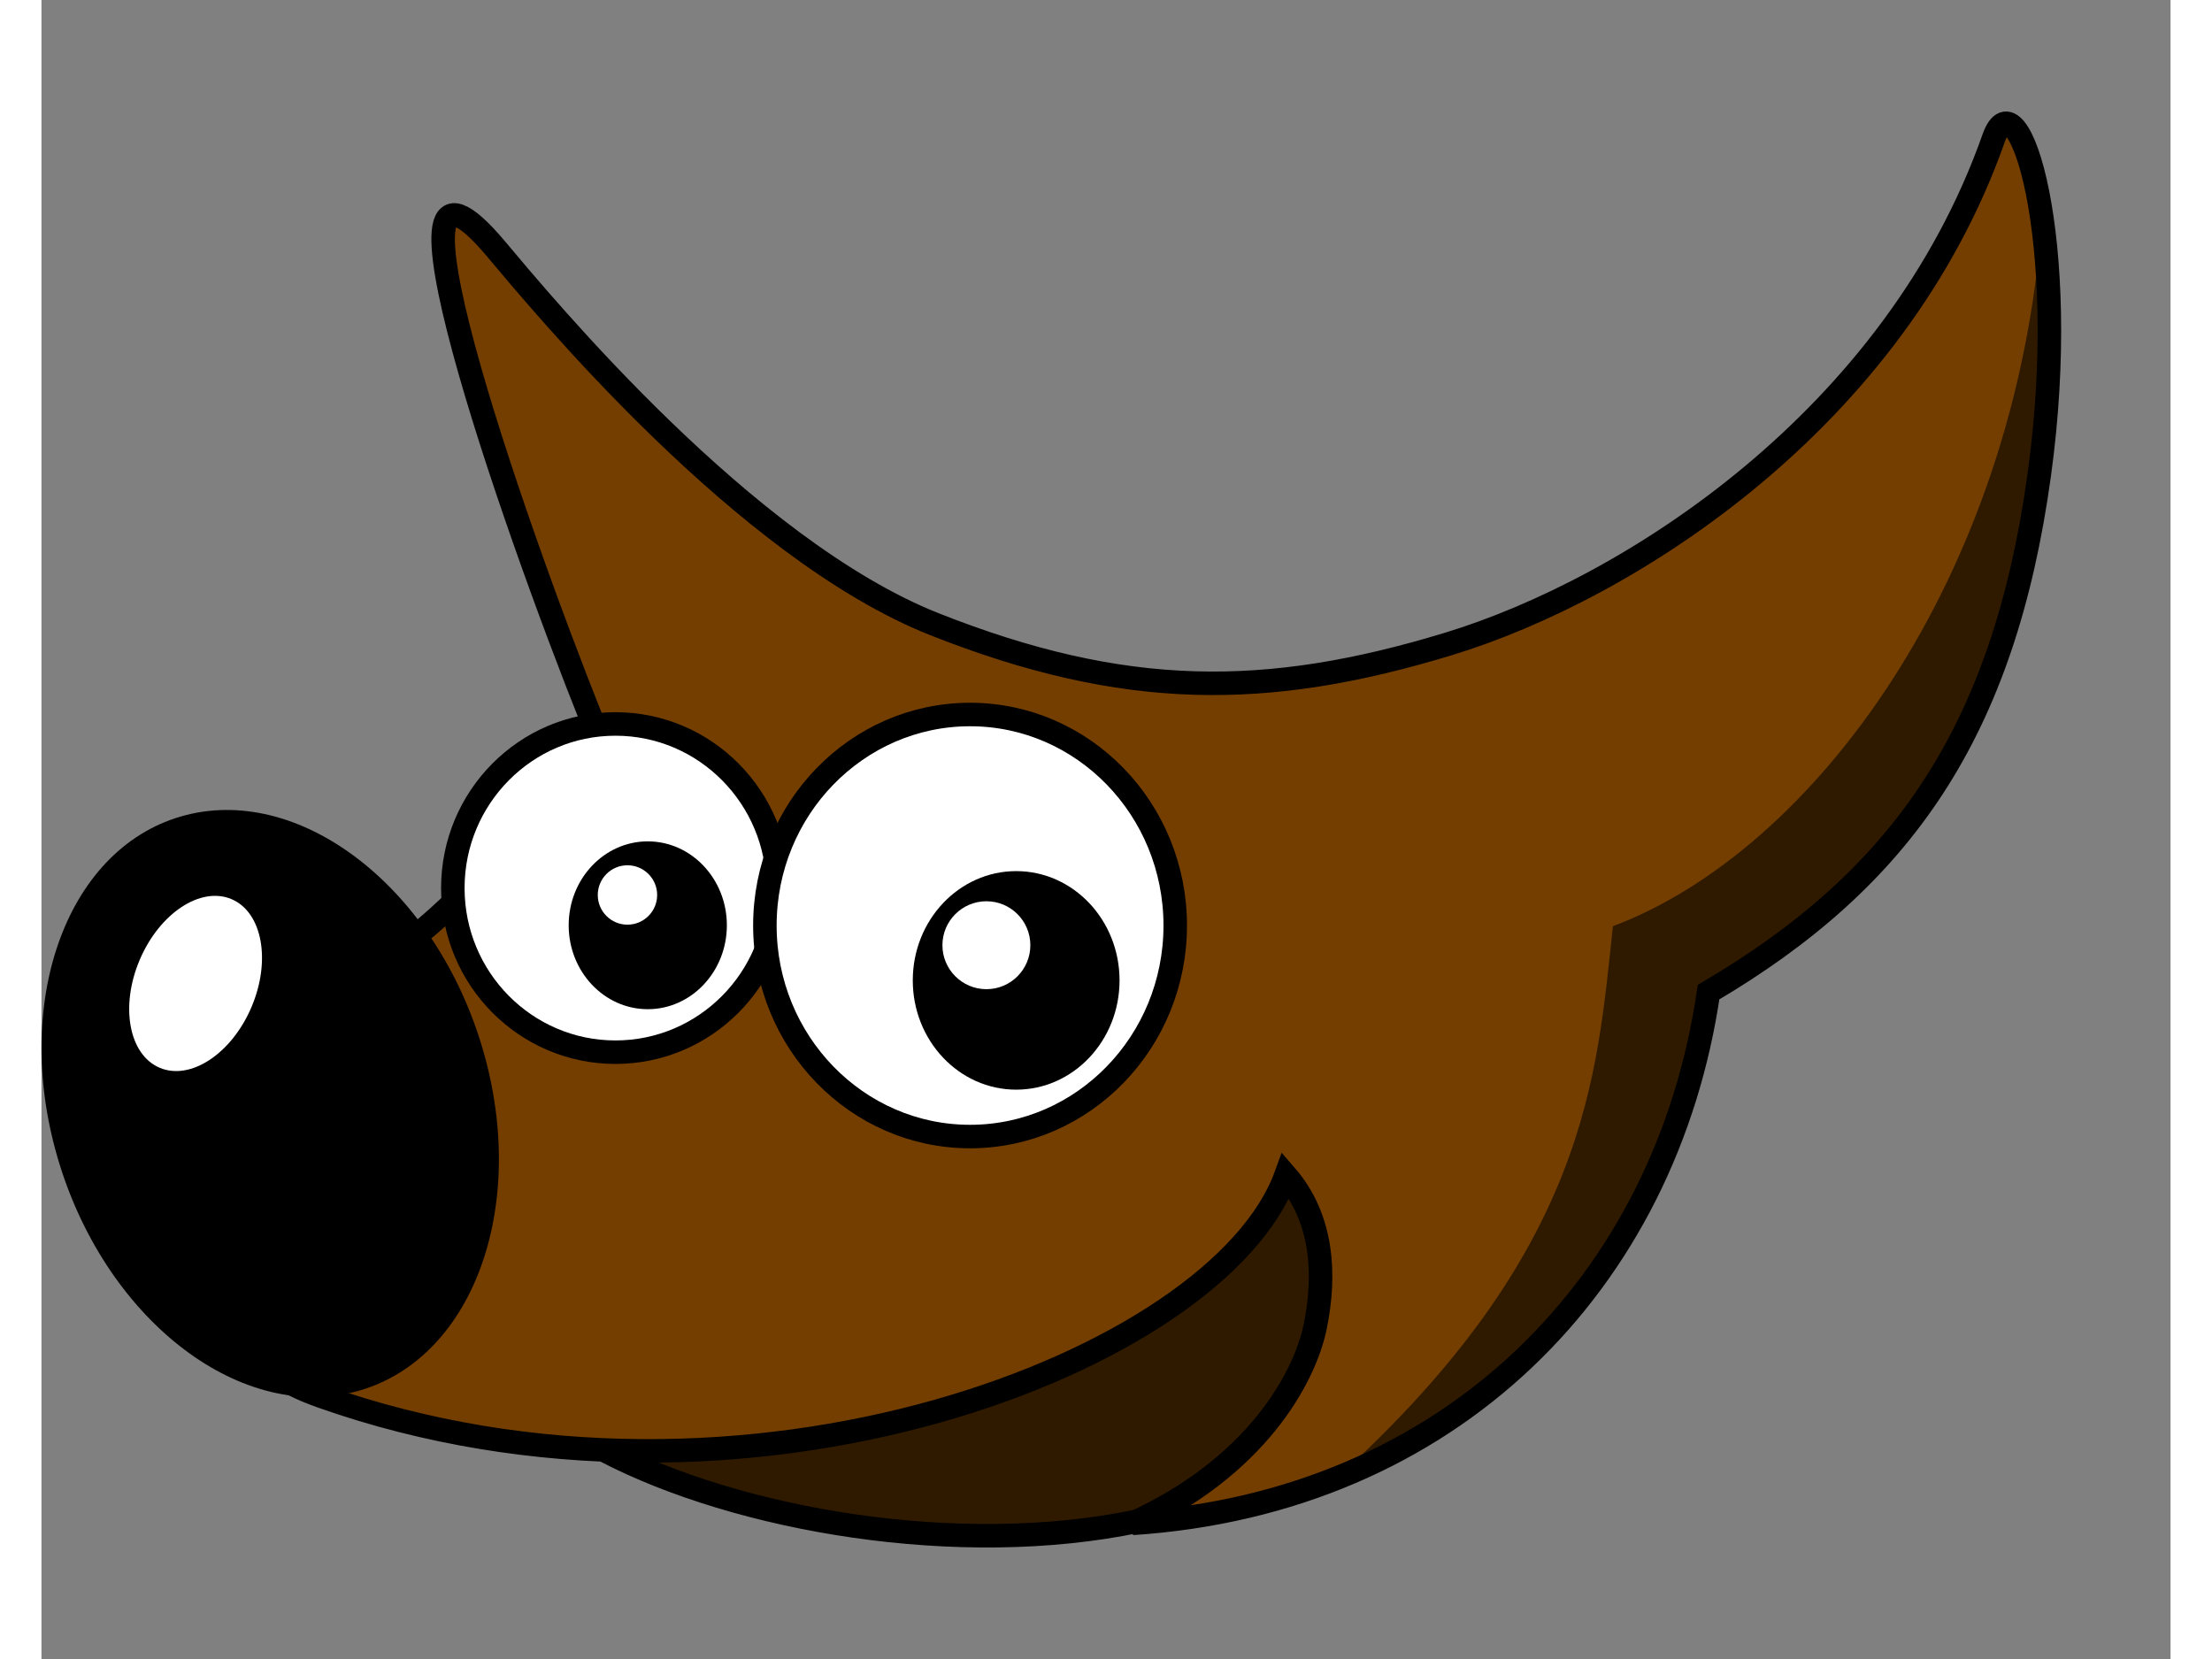
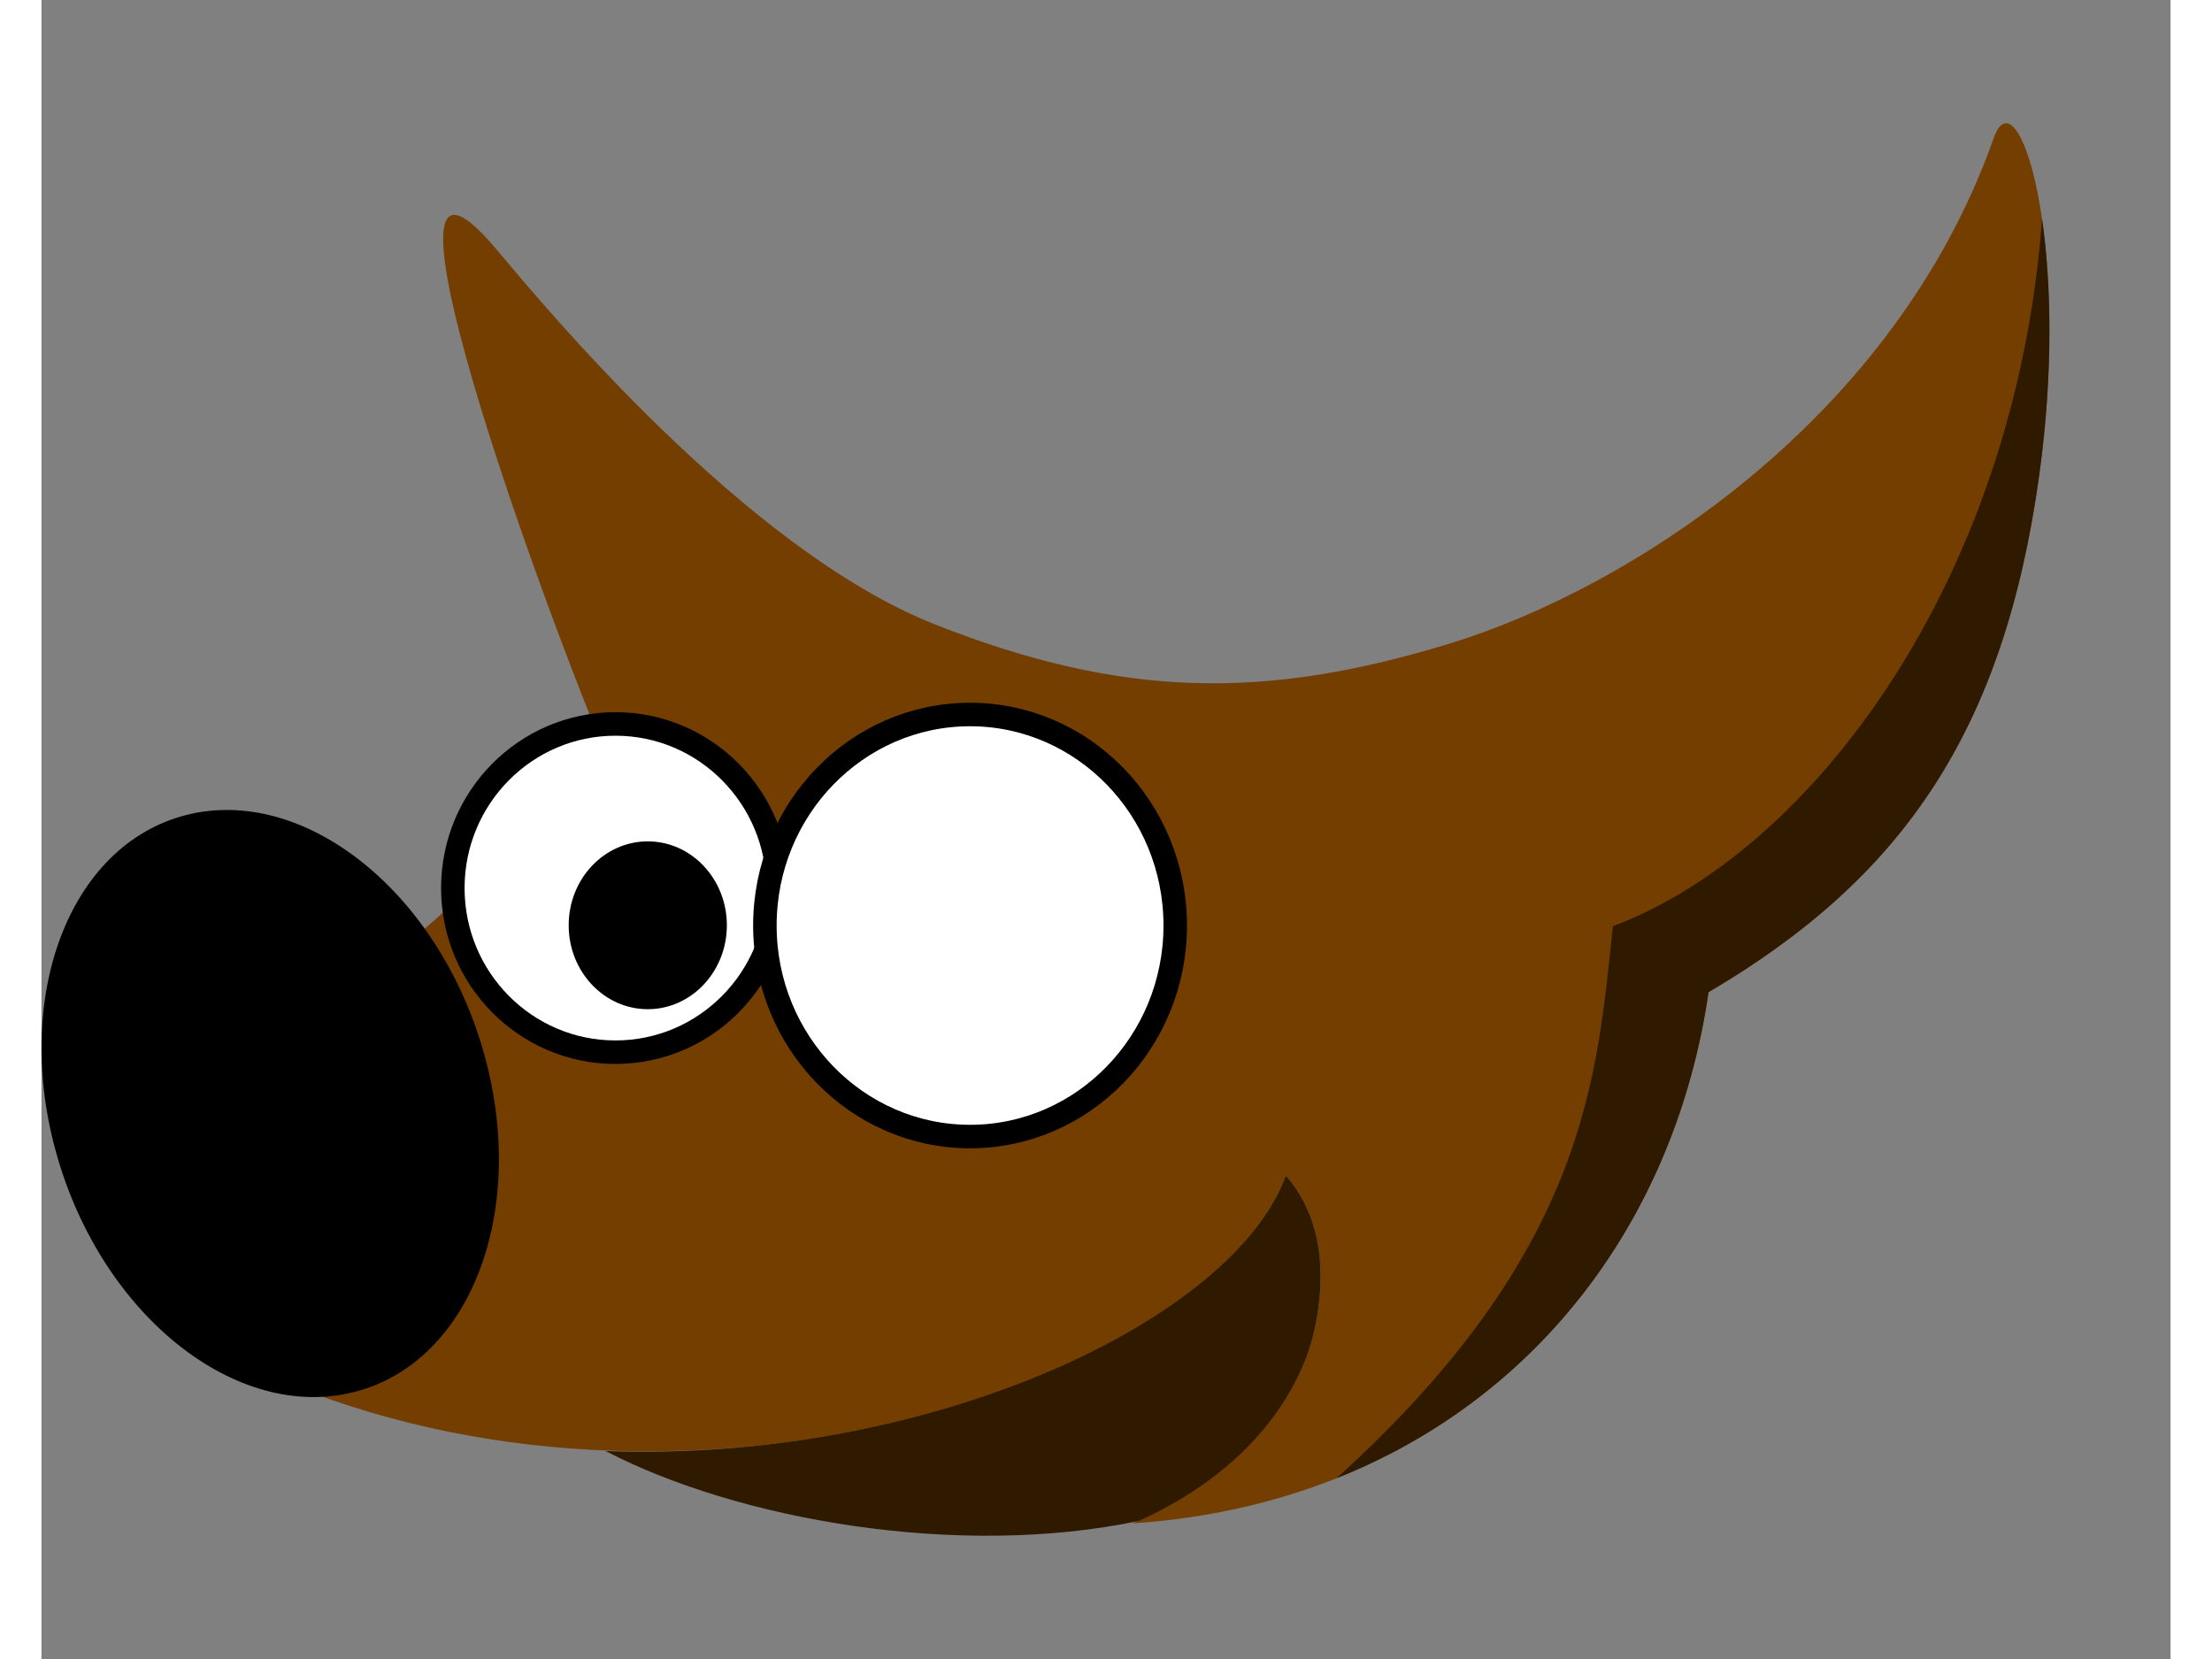
<svg xmlns="http://www.w3.org/2000/svg" width="160mm" height="120mm" viewBox="0 0 77 60">
  <rect x="0" y="0" width="77" height="60" fill="#808080" stroke="none" />
  <g>
    <g>
      <path id="head" style="fill:#743e00" d="M 39.452 55.095            C 43.919 53.07 45.684 49.841 46.066 47.979     C 46.456 46.078 46.337 44.049 45.005 42.514     C 42.498 49.41 24.256 56.308 8.863 50.016     C 16.393 49.131 17.794 39.197 12.775 34.27     C 13.704 34.046 15.871 31.542 16.447 31.355     C 18.412 30.589 19.706 29.999 21.317 29.374     C 19.03 24.515 10.863 2.372 16.438 9     C 18.134 11.016 25.441 19.861 32.3 22.577     C 39.16 25.292 44.306 25.292 50.88 23.291     C 57.453 21.29 67.029 15.145 70.603 4.998     C 71.457 2.568 73.433 8.623 72.254 17.165     C 70.972 26.472 67.287 31.769 60.292 35.882     C 58.758 46.402 50.965 54.335 39.452 55.095     z" />
      <path id="shadow" style="fill:#2f1a00" d="M 72.353 7.915            C 72.683 10.196 72.767 13.445 72.254 17.165            C 70.972 26.472 67.287 31.769 60.292 35.882            C 59.114 43.96 54.246 50.512 46.837 53.463            C 55.961 45.205 56.248 38.861 56.834 33.497            C 64.061 30.779 71.395 20.947 72.353 7.915     z" />
      <path id="mouth" style="fill:#2f1a00" d="M 20.401 52.478            C 25.198 54.972 33.163 56.376 39.687 55.006            C 44.154 52.981 45.684 49.841 46.066 47.979            C 46.456 46.078 46.337 44.049 45.005 42.514            C 43.117 47.707 32.224 52.908 20.401 52.478     z" />
-       <path id="head outline" style="stroke:#000000;         stroke-width:0.85;         stroke-linecap:round;         fill:none" d="M 19.948 26.151            C 16.878 18.486 11.704 3.372 16.438 9            C 18.134 11.016 25.441 19.861 32.3 22.577            C 39.16 25.292 44.306 25.292 50.88 23.291            C 57.453 21.29 67.029 15.145 70.603 4.998            C 71.457 2.568 73.433 8.623 72.254 17.165            C 70.972 26.472 67.287 31.769 60.292 35.882            C 58.758 46.402 50.965 54.335 39.452 55.095            C 43.919 53.07 45.684 49.841 46.066 47.979            C 46.456 46.078 46.337 44.049 45.005 42.514            C 42.568 49.221 25.377 55.893 10.134 50.504            C 8.501 49.926 7.876 49.34 7.689 48.34            M 20.401 52.478            C 25.198 54.972 33.163 56.376 39.687 55.006            M 13.867 33.579            C 14.188 33.312 14.527 33 14.855 32.694" />
    </g>
    <g>
      <path id="right eye" style="fill:#ffffff;                stroke:#000000;                stroke-width:0.85" d="M 14.877 32.119            C 14.877 28.843 17.512 26.183 20.759 26.183     C 24.007 26.183 26.642 28.843 26.642 32.119     C 26.642 35.395 24.007 38.054 20.759 38.054     C 17.512 38.054 14.877 35.395 14.877 32.119     z" />
      <path id="right eye pupil" style="fill:#000000" d="M 24.788 33.464            C 24.788 35.139 23.506 36.499 21.927 36.499            C 20.349 36.499 19.067 35.139 19.067 33.464            C 19.067 31.789 20.349 30.429 21.927 30.429            C 23.506 30.429 24.788 31.789 24.788 33.464            z" />
-       <path id="right eye pupil highlight" style="fill:#ffffff" d="M 20.119 32.368            C 20.119 31.775 20.599 31.294 21.192 31.294            C 21.785 31.294 22.267 31.775 22.267 32.368            C 22.267 32.961 21.785 33.442 21.192 33.442            C 20.599 33.442 20.119 32.961 20.119 32.368            z" />
    </g>
    <g>
      <path id="left eye" style="fill:#ffffff;                stroke:#000000;         stroke-width:0.85" d="M 41.004 33.473            C 41.004 37.685 37.679 41.105 33.584 41.105     C 29.488 41.105 26.163 37.685 26.163 33.473     C 26.163 29.26 29.488 25.841 33.584 25.841     C 37.679 25.841 41.004 29.26 41.004 33.473     z" />
-       <path id="left eye pupil" style="fill:#000000" d="M 38.99 35.457            C 38.99 37.639 37.316 39.409 35.252 39.409            C 33.188 39.409 31.512 37.639 31.512 35.457            C 31.512 33.275 33.188 31.505 35.252 31.505            C 37.316 31.505 38.99 33.275 38.99 35.457            z" />
      <path id="left eye pupil highlight" style="fill:#ffffff" d="M 32.584 34.185            C 32.584 33.307 33.297 32.595 34.175 32.595     C 35.053 32.595 35.764 33.307 35.764 34.185     C 35.764 35.063 35.053 35.775 34.175 35.775     C 33.297 35.775 32.584 35.063 32.584 34.185     z" />
    </g>
    <g>
      <path id="nose" style="fill:#000000" d="M 15.886 37.7            C 17.668 43.431 15.703 49.073 11.499 50.292     C 7.298 51.512 2.44 47.851 0.658 42.12     C -1.124 36.389 0.841 30.747 5.044 29.528     C 9.246 28.308 14.104 31.969 15.886 37.7     z" />
-       <path id="nose highlight" style="fill:#ffffff" d="M 7.592 36.43            C 6.873 38.113 5.386 39.092 4.272 38.616     C 3.158 38.141 2.837 36.389 3.556 34.706     C 4.275 33.023 5.762 32.044 6.876 32.52     C 7.99 32.995 8.311 34.747 7.592 36.43     z" />
    </g>
  </g>
</svg>